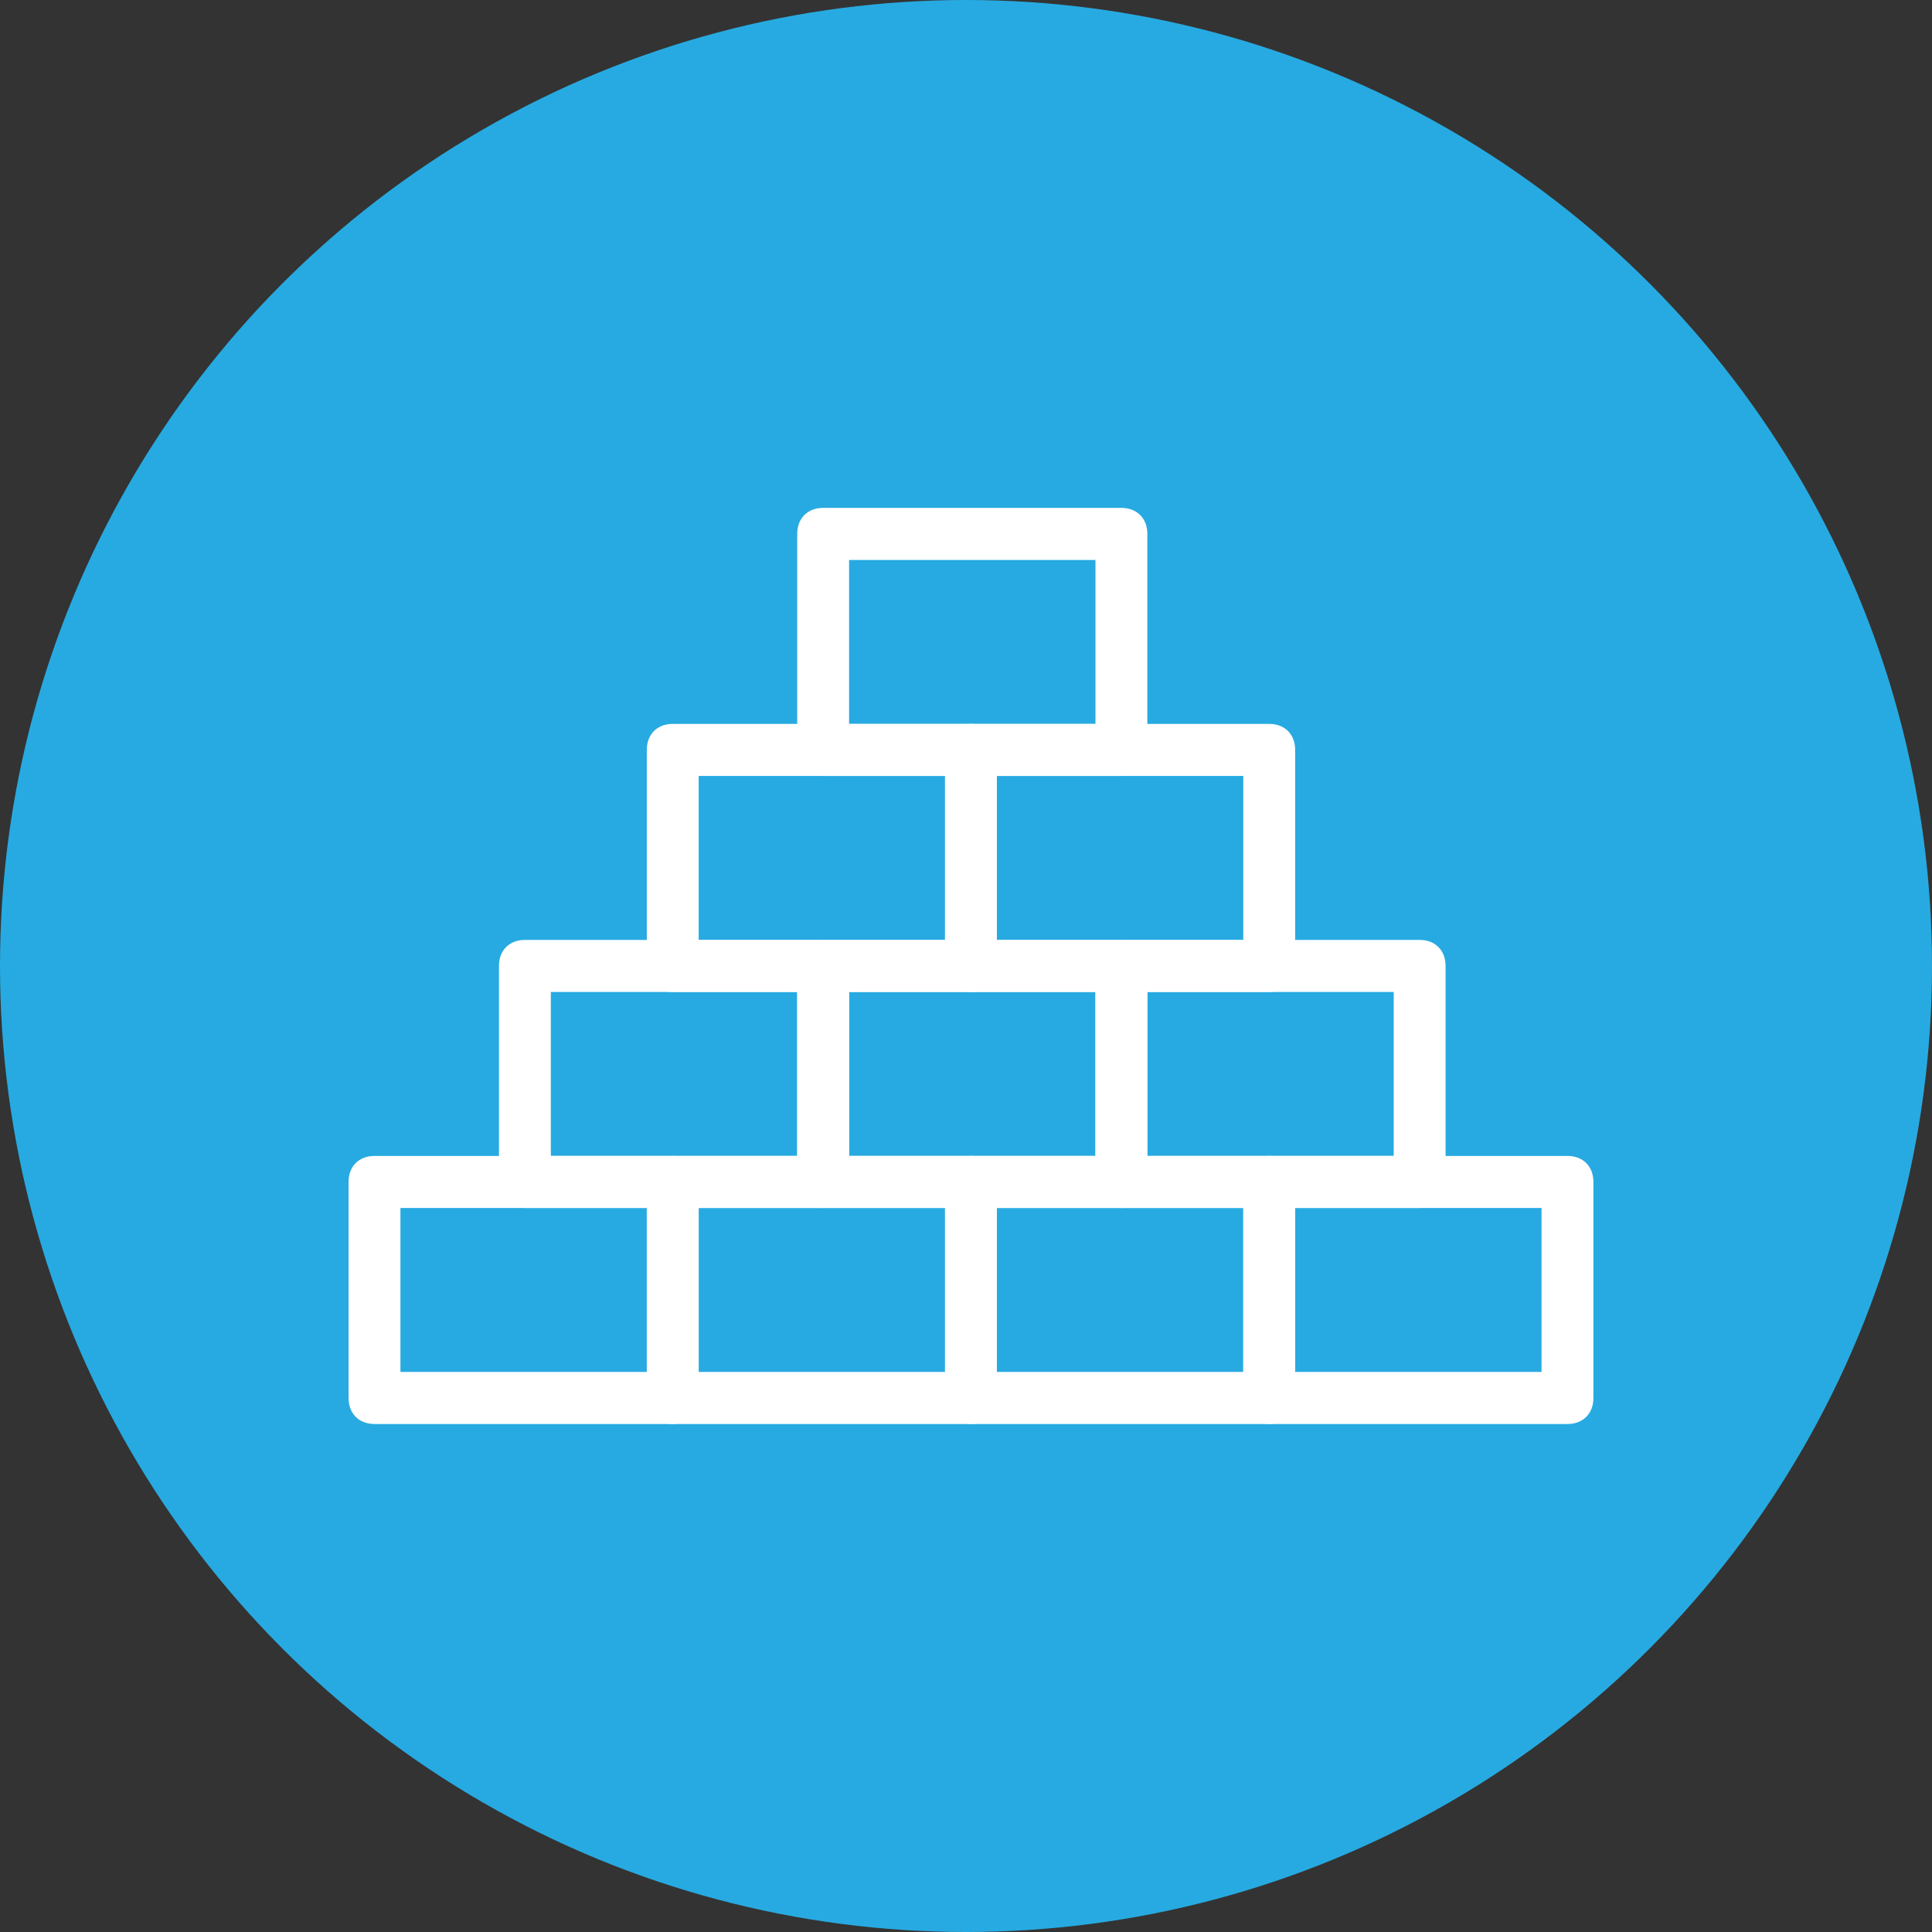
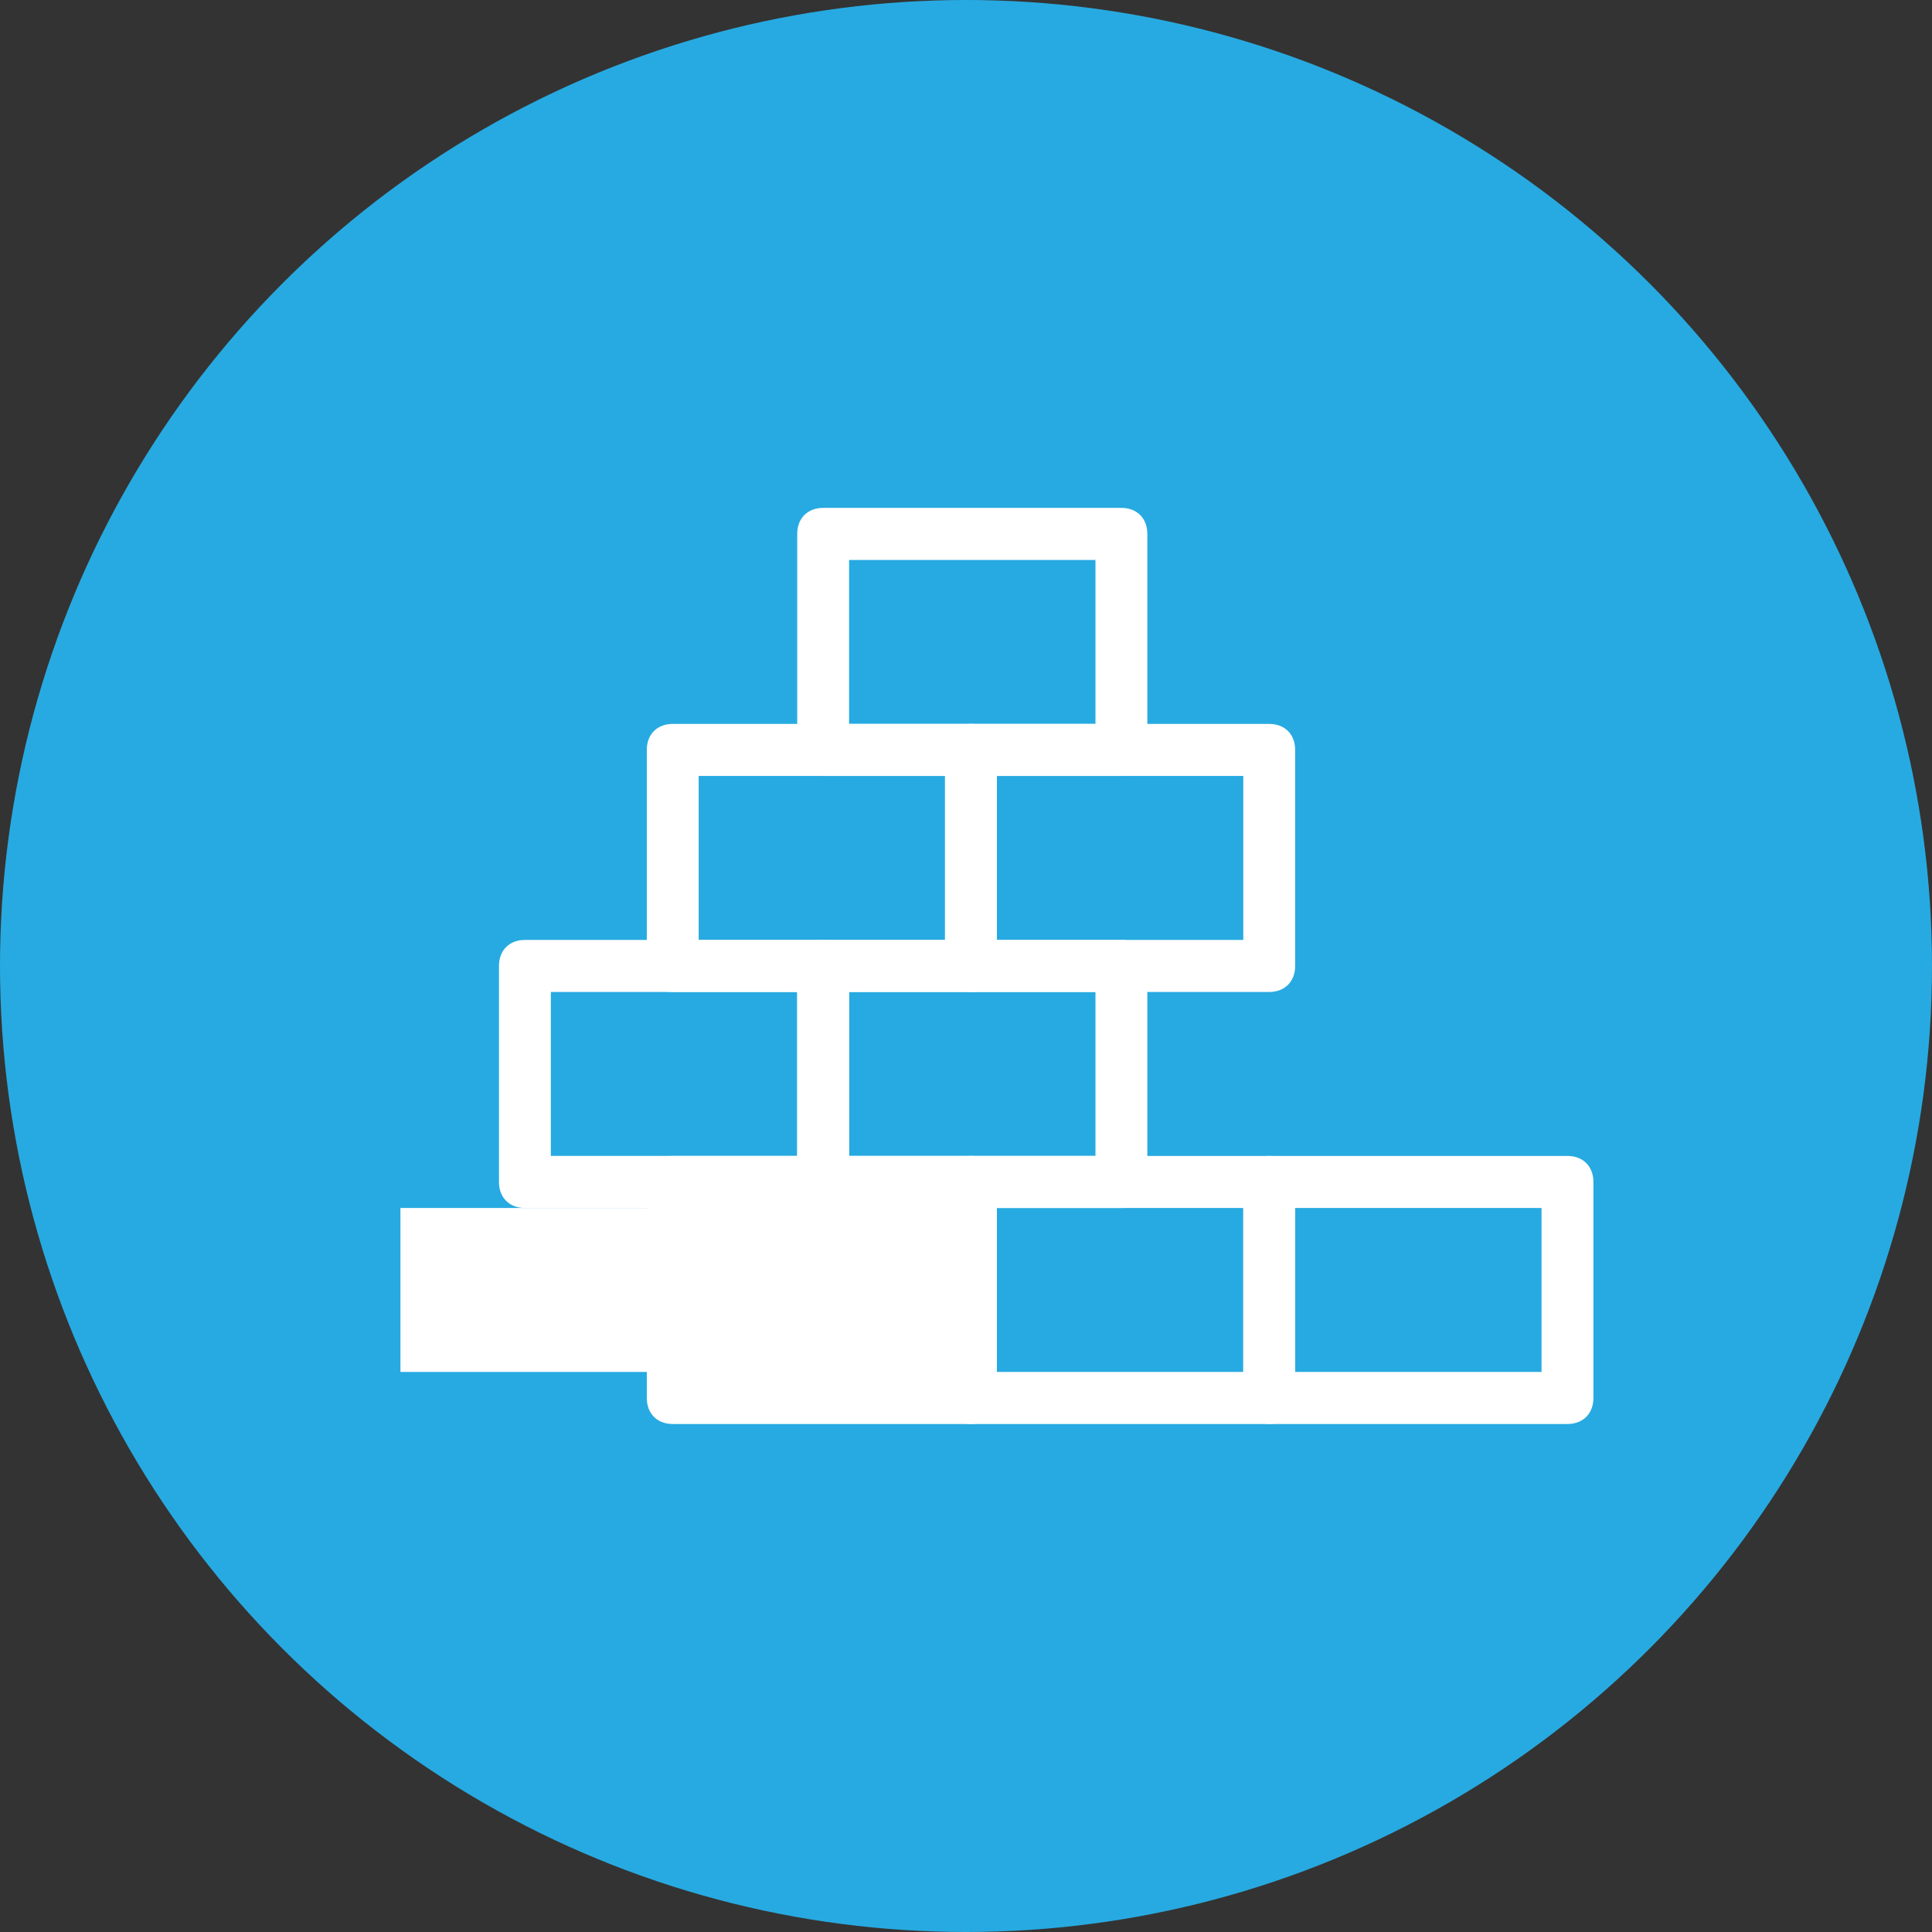
<svg xmlns="http://www.w3.org/2000/svg" width="176" height="176" viewBox="0 0 176 176">
  <rect x="0" y="0" width="176" height="176" fill="#333333" stroke="none" />
  <g fill="none" fill-rule="evenodd">
    <circle cx="88" cy="88" r="88" fill="#27AAE1" />
    <g fill="#FFF">
      <path d="M117.985 124.98h22.445v-14.936h-22.445v14.937zm24.807 4.742h-27.17c-1.417 0-2.362-.948-2.362-2.37v-19.679c0-1.422.945-2.37 2.363-2.37h27.17c1.417 0 2.362.948 2.362 2.37v19.678c0 1.423-.945 2.371-2.363 2.371z" />
      <path d="M90.816 124.98h22.444v-14.936H90.816v14.937zm24.807 4.742h-27.17c-1.417 0-2.362-.948-2.362-2.37v-19.679c0-1.422.945-2.37 2.363-2.37h27.169c1.417 0 2.362.948 2.362 2.37v19.678c0 1.423-.945 2.371-2.362 2.371z" />
-       <path d="M63.647 124.98H86.09v-14.936H63.647v14.937zm24.807 4.742h-27.17c-1.417 0-2.362-.948-2.362-2.37v-19.679c0-1.422.945-2.37 2.362-2.37h27.17c1.417 0 2.362.948 2.362 2.37v19.678c0 1.423-.945 2.371-2.362 2.371zM104.519 105.302h22.444V90.366H104.52v14.936zm24.807 4.742h-27.17c-1.417 0-2.362-.948-2.362-2.37V87.994c0-1.422.945-2.37 2.362-2.37h27.17c1.417 0 2.362.948 2.362 2.37v19.678c0 1.423-.945 2.371-2.362 2.371z" />
      <path d="M77.35 105.302h22.444V90.366H77.35v14.936zm24.806 4.742H74.987c-1.417 0-2.362-.948-2.362-2.37V87.994c0-1.422.945-2.37 2.362-2.37h27.17c1.417 0 2.362.948 2.362 2.37v19.678c0 1.423-.945 2.371-2.363 2.371z" />
      <path d="M90.816 85.624h22.444V70.686H90.816v14.938zm24.807 4.742h-27.17c-1.417 0-2.362-.948-2.362-2.37V68.316c0-1.422.945-2.37 2.363-2.37h27.169c1.417 0 2.362.948 2.362 2.37v19.678c0 1.423-.945 2.371-2.362 2.371z" />
      <path d="M77.35 65.946h22.444V51.01H77.35v14.936zm24.806 4.742H74.987c-1.417 0-2.362-.948-2.362-2.371V48.639c0-1.423.945-2.371 2.362-2.371h27.17c1.417 0 2.362.948 2.362 2.37v19.679c0 1.423-.945 2.37-2.363 2.37z" />
      <path d="M63.647 85.624H86.09V70.686H63.647v14.938zm24.807 4.742h-27.17c-1.417 0-2.362-.948-2.362-2.37V68.316c0-1.422.945-2.37 2.362-2.37h27.17c1.417 0 2.362.948 2.362 2.37v19.678c0 1.423-.945 2.371-2.362 2.371z" />
      <path d="M50.18 105.302h22.445V90.366H50.18v14.936zm24.807 4.742h-27.17c-1.417 0-2.362-.948-2.362-2.37V87.994c0-1.422.945-2.37 2.363-2.37h27.17c1.417 0 2.362.948 2.362 2.37v19.678c0 1.423-.945 2.371-2.363 2.371z" />
-       <path d="M36.478 124.98h22.444v-14.936H36.478v14.937zm24.806 4.742H34.115c-1.417 0-2.362-.948-2.362-2.37v-19.679c0-1.422.945-2.37 2.362-2.37h27.17c1.417 0 2.362.948 2.362 2.37v19.678c0 1.423-.945 2.371-2.363 2.371z" />
+       <path d="M36.478 124.98h22.444v-14.936H36.478v14.937zm24.806 4.742c-1.417 0-2.362-.948-2.362-2.37v-19.679c0-1.422.945-2.37 2.362-2.37h27.17c1.417 0 2.362.948 2.362 2.37v19.678c0 1.423-.945 2.371-2.363 2.371z" />
    </g>
  </g>
</svg>